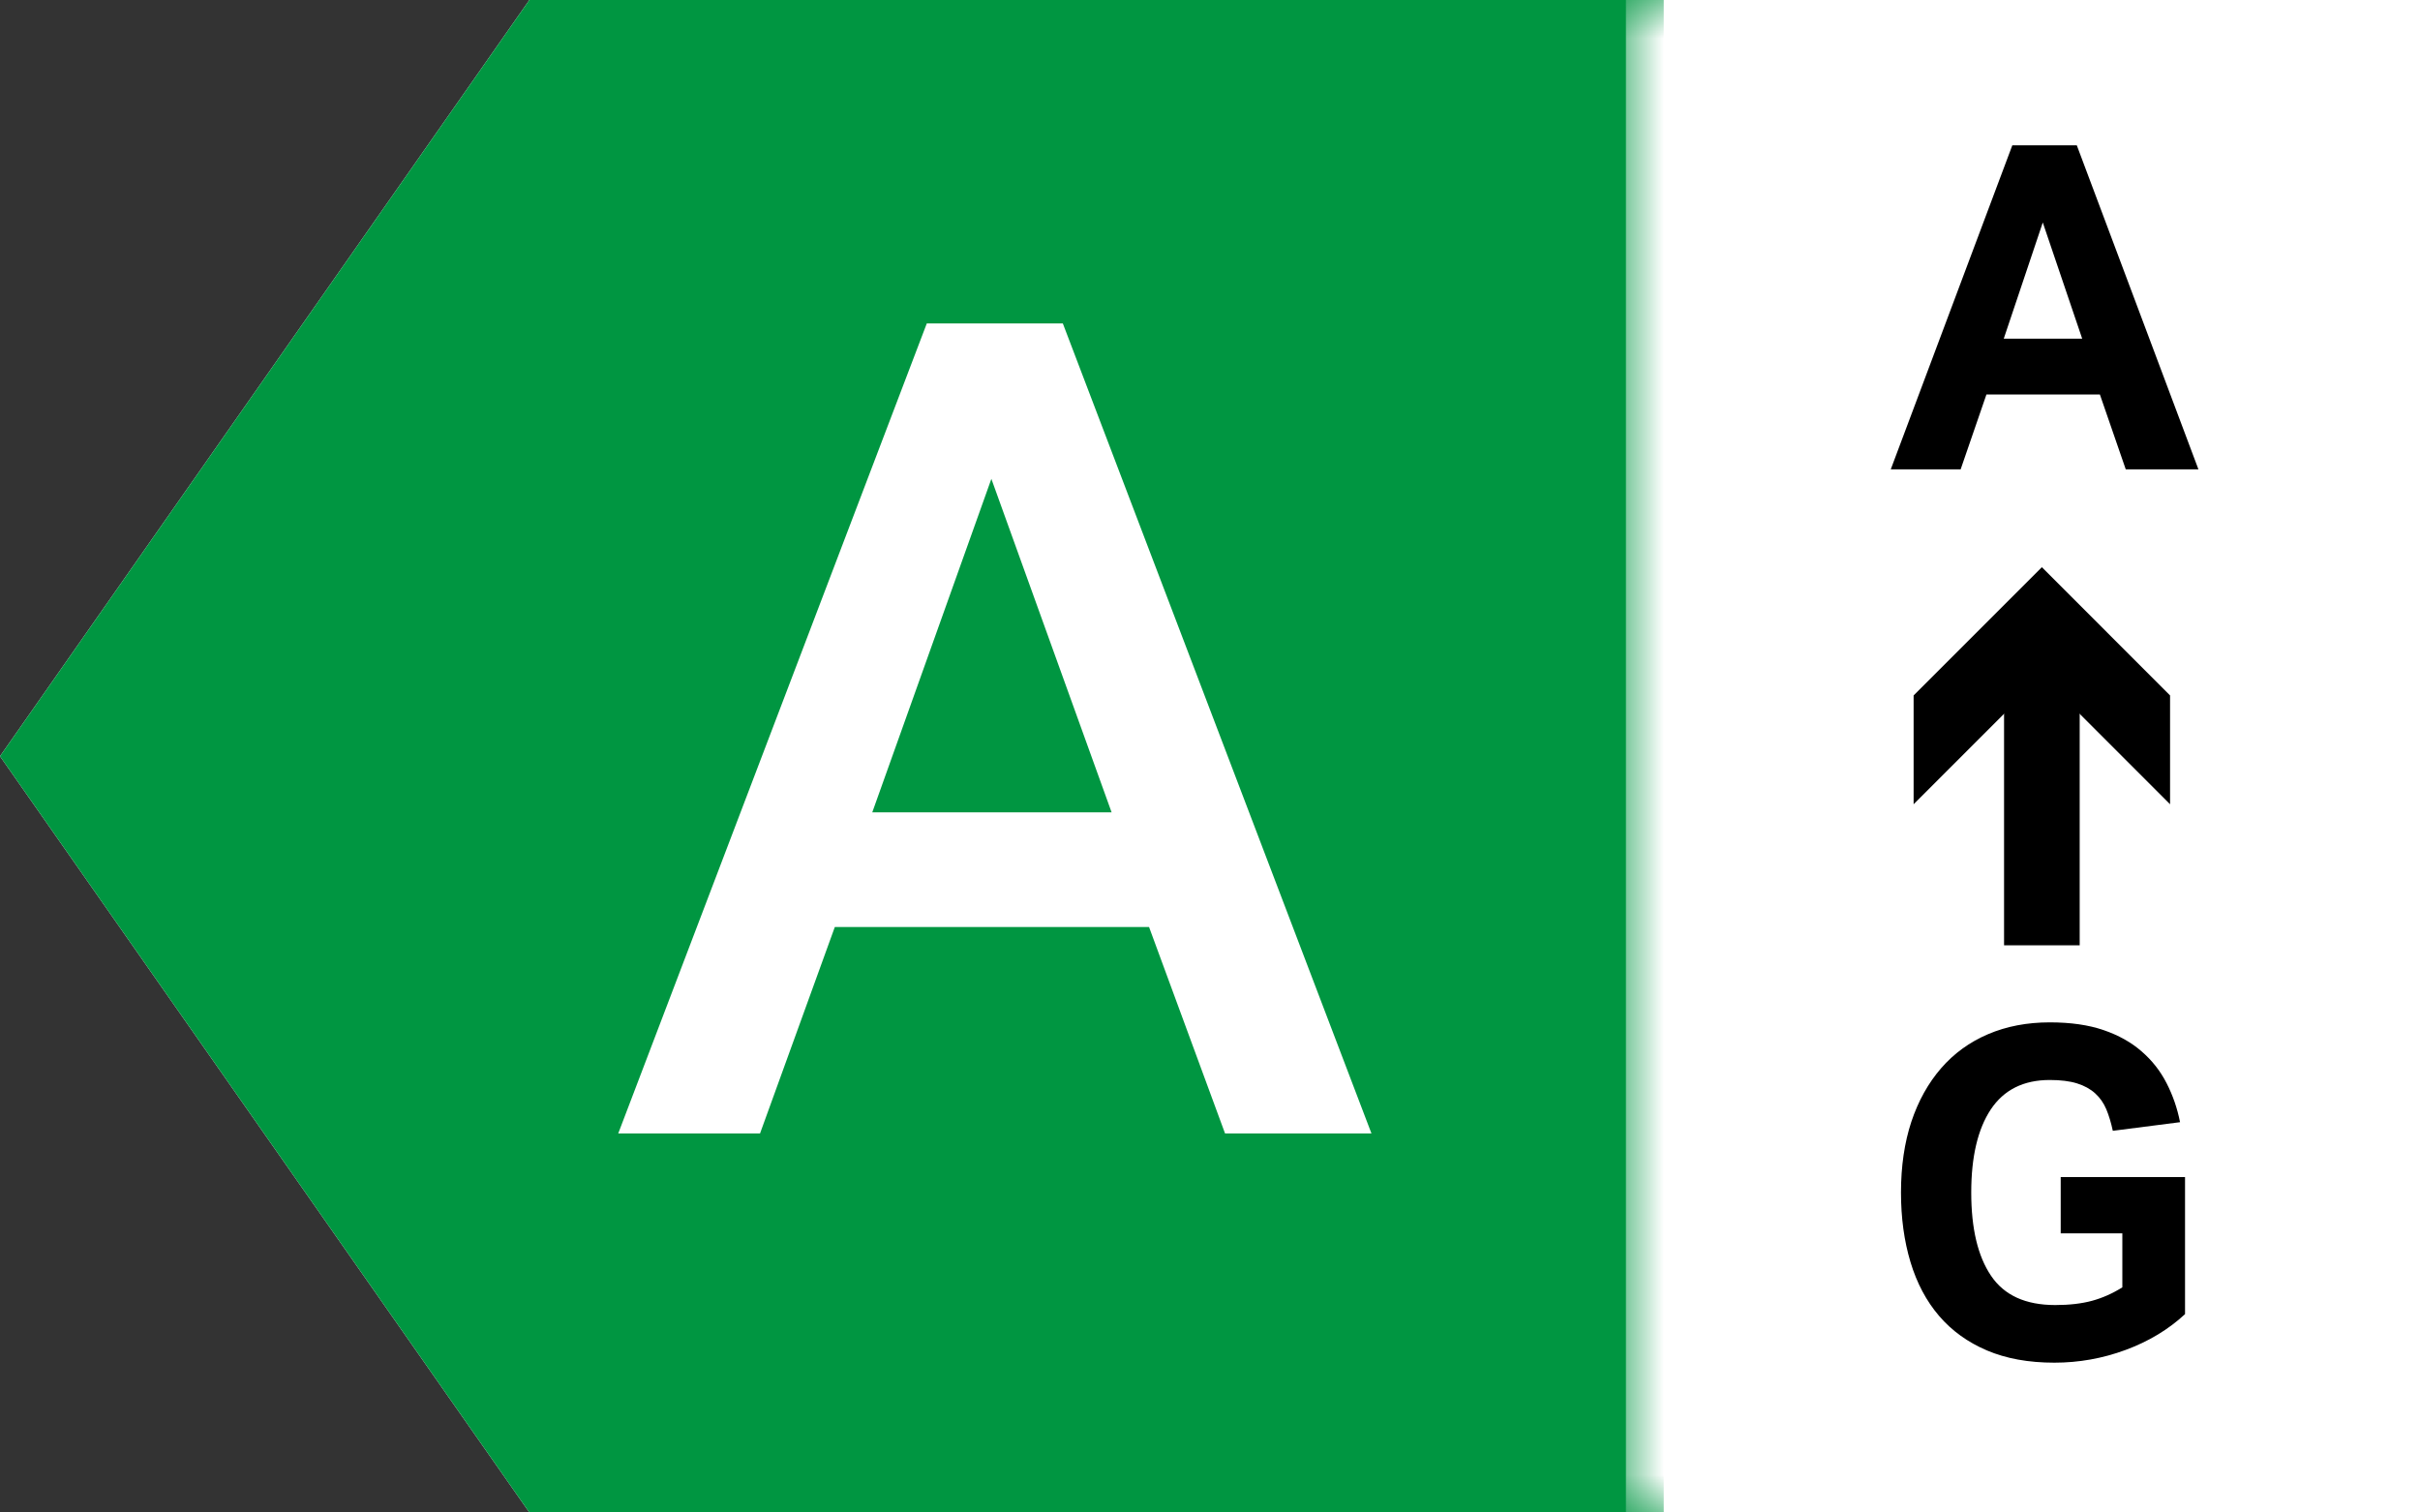
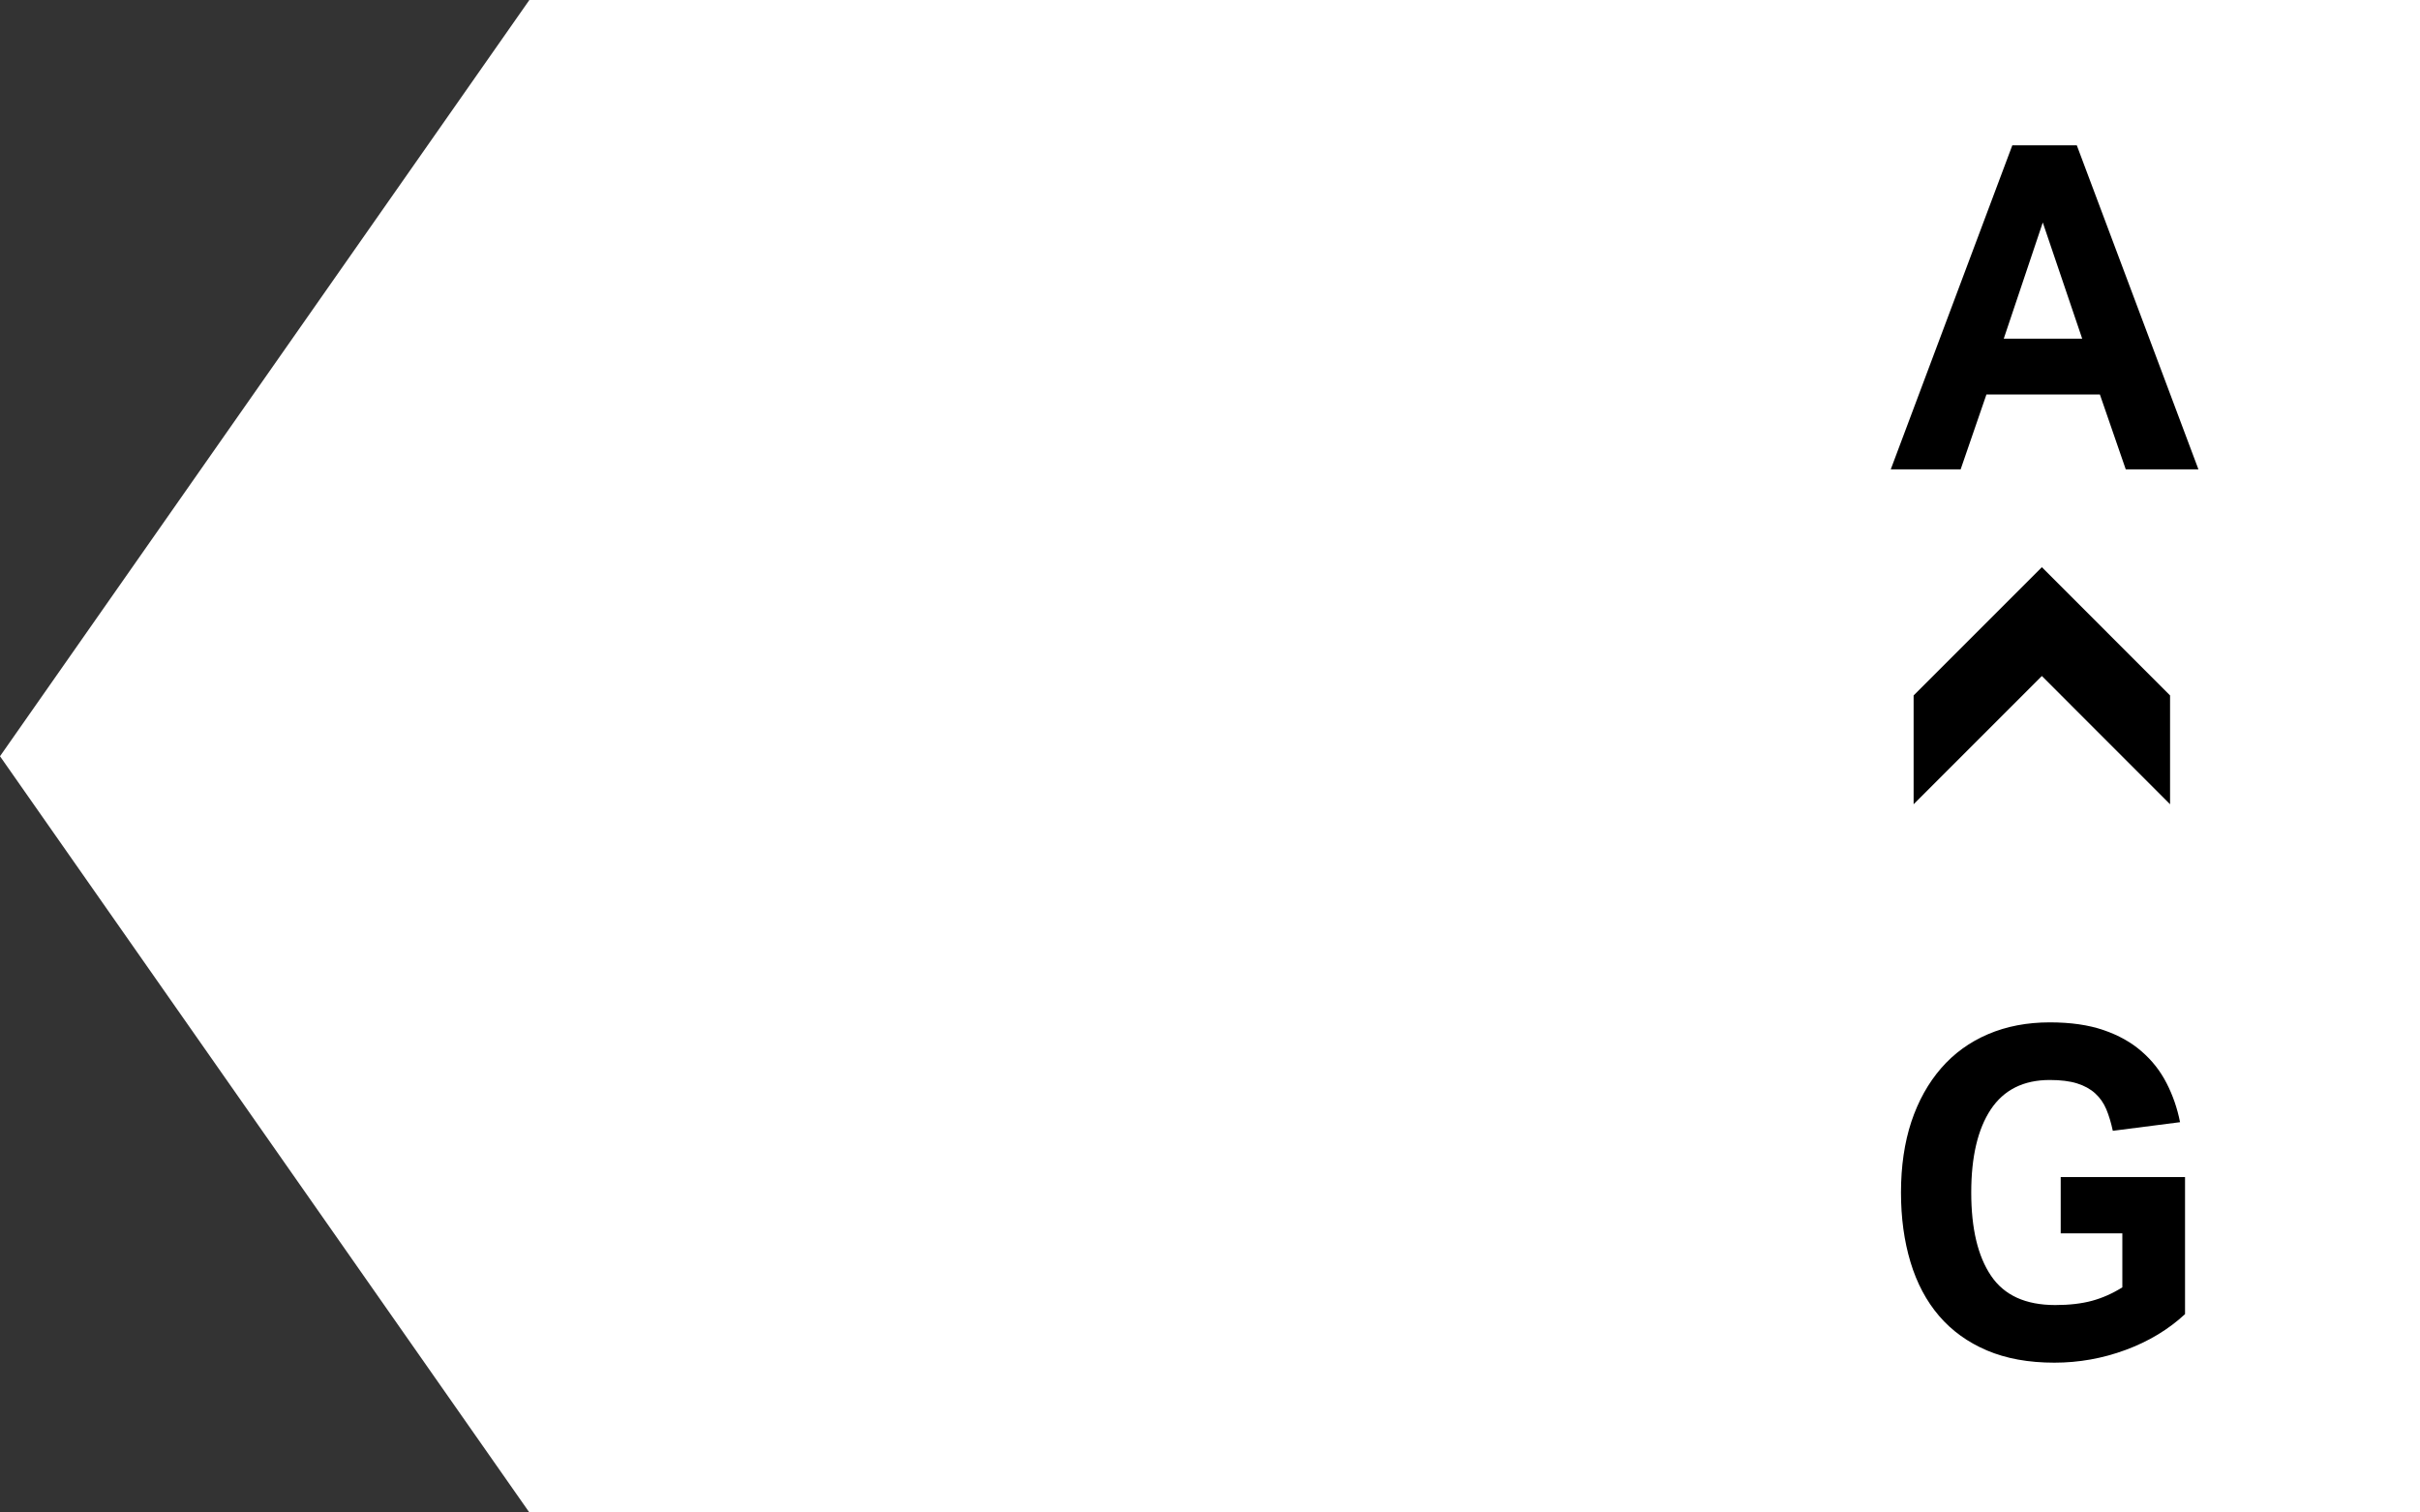
<svg xmlns="http://www.w3.org/2000/svg" xmlns:xlink="http://www.w3.org/1999/xlink" width="32px" height="20px" viewBox="0 0 32 20" version="1.1">
  <rect x="0" y="0" width="32" height="20" fill="#333333" stroke="none" />
  <title>A_xs_A&gt;G</title>
  <defs>
-     <polygon id="path-1" points="0 0 1 0 1 20 0 20" />
-   </defs>
+     </defs>
  <g id="A_xs_A&gt;G" stroke="none" stroke-width="1" fill="none" fill-rule="evenodd">
    <polygon id="Fill-1" fill="#FFFFFF" points="7 0 0 10 7 20 32 20 32 0" />
-     <polygon id="Fill-2" fill="#009641" points="7 0 0 10 7 20 22 20 22 0" />
-     <path d="M14.699,10.742 L13.109,6.332 L11.534,10.742 L14.699,10.742 Z M12.255,4.277 L14.054,4.277 L18.135,14.988 L16.199,14.988 L15.194,12.258 L11.039,12.258 L10.05,14.988 L8.175,14.988 L12.255,4.277 Z" id="Fill-3" fill="#FFFFFF" />
    <path d="M27.533,4.478 L27.012,2.942 L26.496,4.478 L27.533,4.478 Z M26.609,1.922 L27.462,1.922 L29.07,6.206 L28.109,6.206 L27.767,5.216 L26.267,5.216 L25.926,6.206 L25.002,6.206 L26.609,1.922 Z" id="Fill-4" fill="#000000" />
    <g id="Group-14" transform="translate(21.5, -0)">
      <path d="M5.749,15.565 L7.393,15.565 L7.393,17.377 C7.173,17.581 6.91,17.739 6.606,17.851 C6.303,17.963 5.988,18.019 5.665,18.019 C5.324,18.019 5.027,17.965 4.773,17.857 C4.52,17.749 4.309,17.597 4.141,17.401 C3.973,17.205 3.847,16.968 3.763,16.69 C3.679,16.412 3.637,16.105 3.637,15.769 C3.637,15.421 3.683,15.109 3.774,14.833 C3.866,14.557 3.998,14.321 4.168,14.125 C4.338,13.929 4.545,13.779 4.789,13.675 C5.032,13.571 5.305,13.519 5.604,13.519 C5.881,13.519 6.117,13.553 6.315,13.621 C6.514,13.689 6.682,13.783 6.819,13.903 C6.958,14.023 7.067,14.163 7.149,14.323 C7.231,14.483 7.291,14.655 7.327,14.839 L6.438,14.953 C6.415,14.845 6.386,14.75 6.352,14.668 C6.317,14.586 6.269,14.516 6.205,14.458 C6.141,14.4 6.061,14.356 5.965,14.326 C5.869,14.296 5.749,14.281 5.604,14.281 C5.257,14.281 4.997,14.411 4.824,14.671 C4.652,14.931 4.566,15.297 4.566,15.769 C4.566,16.245 4.653,16.612 4.828,16.87 C5.002,17.128 5.284,17.257 5.677,17.257 C5.864,17.257 6.027,17.238 6.166,17.2 C6.304,17.162 6.436,17.103 6.564,17.023 L6.564,16.309 L5.749,16.309 L5.749,15.565 Z" id="Fill-5" fill="#000000" />
-       <line x1="5.5" y1="12.5" x2="5.5" y2="8.643" id="Stroke-7" stroke="#000000" />
      <polygon id="Fill-9" fill="#000000" points="7.195 10.635 5.5 8.939 3.804 10.635 3.804 9.196 5.5 7.5 7.195 9.196" />
      <g id="Group-13">
        <mask id="mask-2" fill="white">
          <use xlink:href="#path-1" />
        </mask>
        <g id="Clip-12" />
        <line x1="0.5" y1="-0" x2="0.5" y2="20" id="Stroke-11" stroke="#FFFFFF" mask="url(#mask-2)" />
      </g>
    </g>
  </g>
</svg>